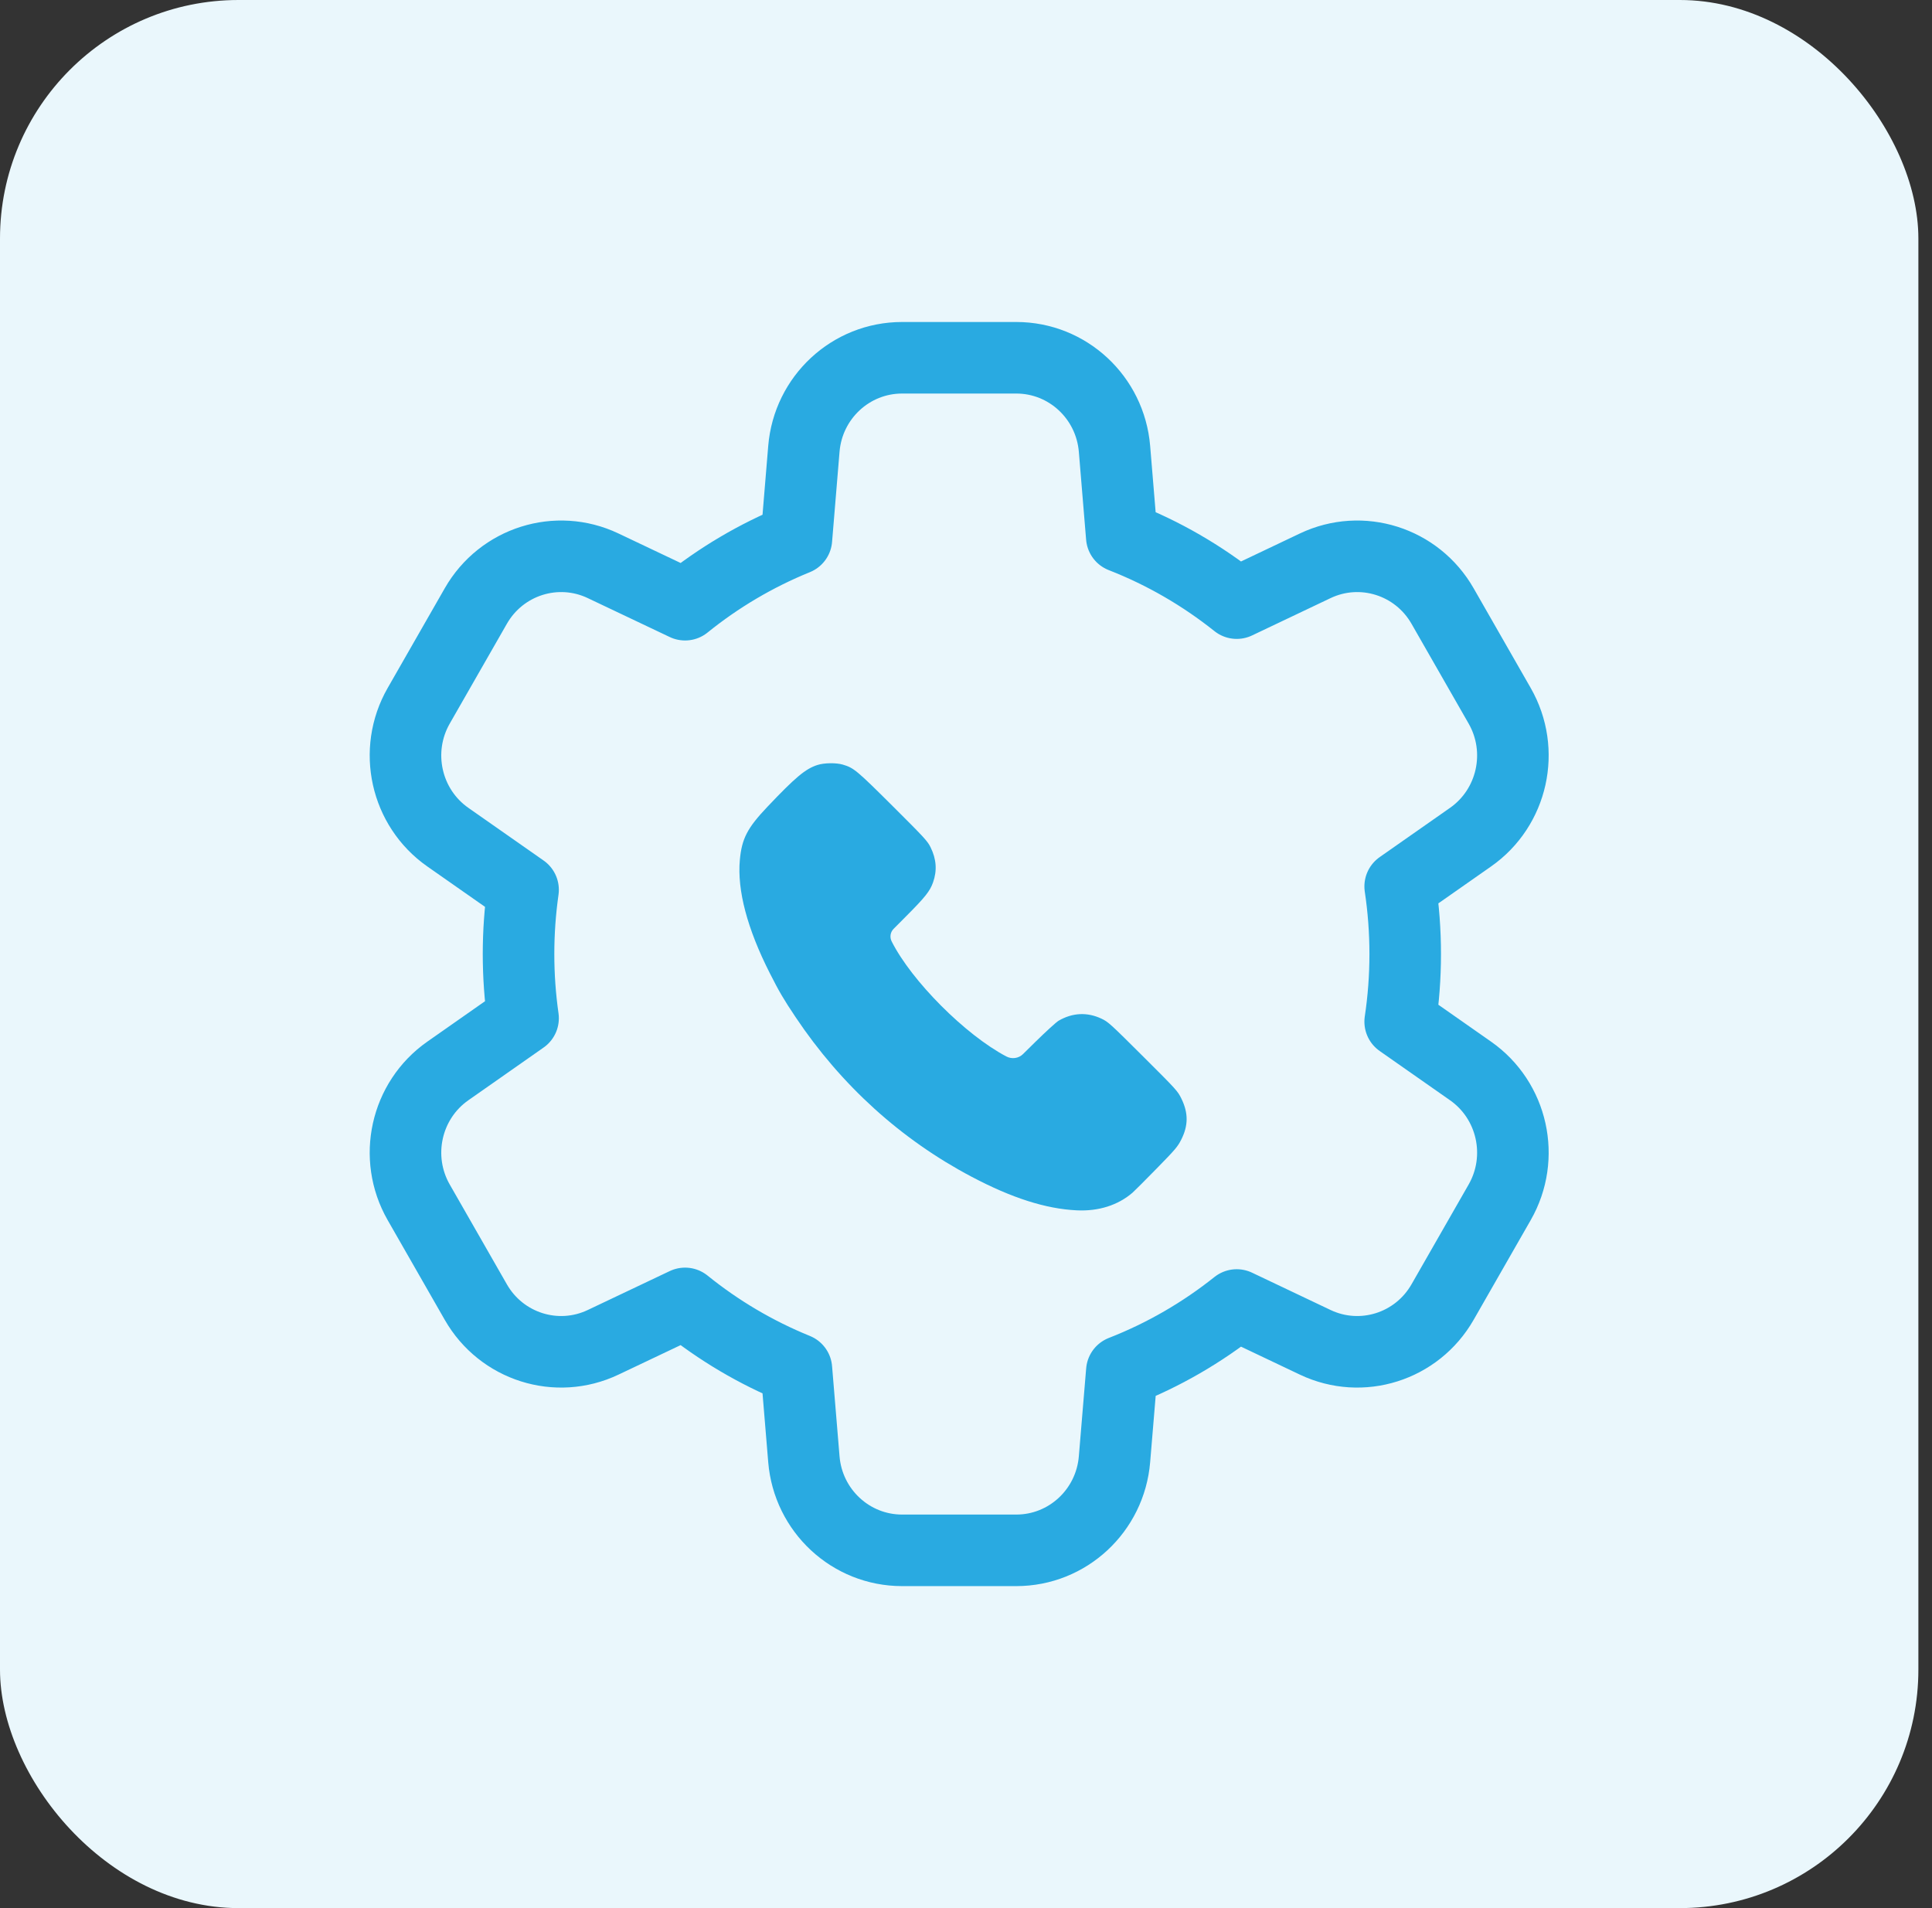
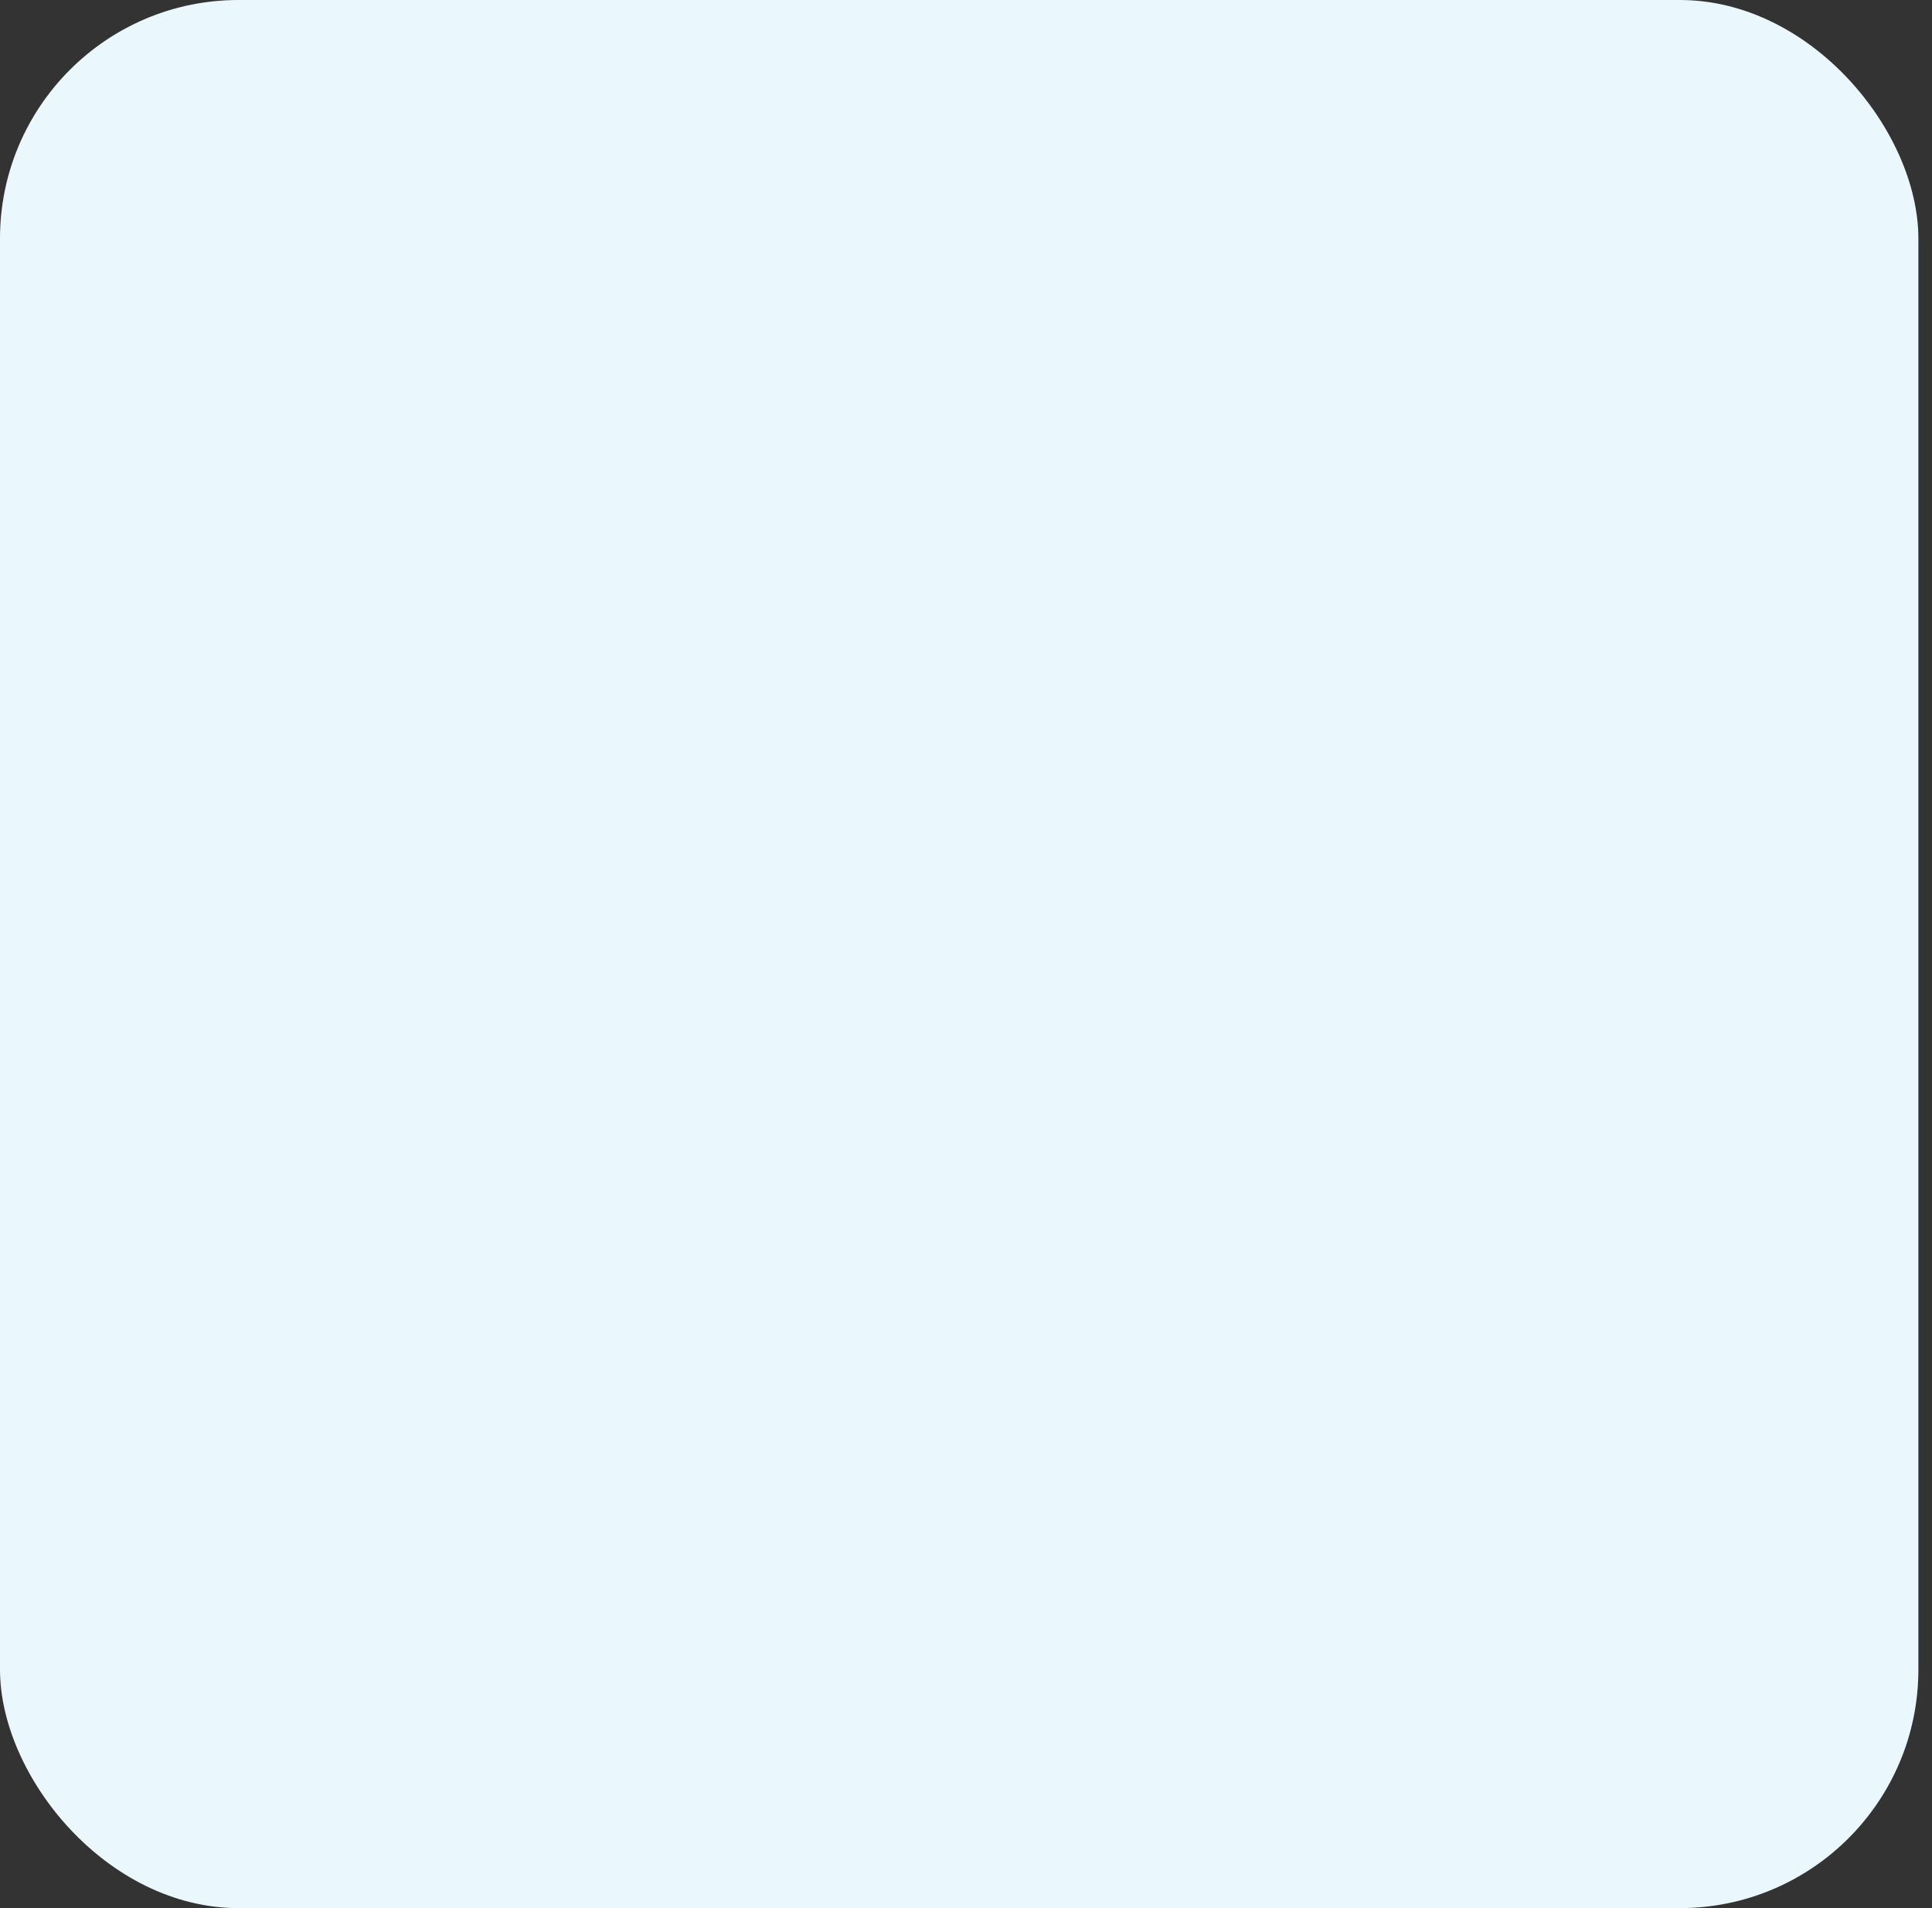
<svg xmlns="http://www.w3.org/2000/svg" width="81" height="80" viewBox="0 0 81 80" fill="none">
  <rect x="0" y="0" width="81" height="80" fill="#333333" stroke="none" />
  <rect width="80.429" height="80" rx="10" fill="#EAF7FC" />
-   <path fill-rule="evenodd" clip-rule="evenodd" d="M42.609 15C44.758 15 46.547 16.661 46.726 18.821L47.031 22.506C48.781 23.189 50.402 24.132 51.85 25.287L55.141 23.722C57.085 22.798 59.406 23.531 60.48 25.408L62.875 29.592C63.949 31.469 63.418 33.863 61.653 35.099L58.703 37.165C58.842 38.09 58.914 39.036 58.914 40C58.914 40.964 58.842 41.91 58.703 42.835L61.653 44.901C63.418 46.137 63.949 48.531 62.875 50.408L60.48 54.592C59.406 56.469 57.085 57.202 55.141 56.278L51.85 54.714C50.403 55.868 48.782 56.81 47.033 57.493L46.726 61.179C46.547 63.339 44.758 65 42.609 65H37.819C35.671 65 33.881 63.339 33.703 61.179L33.39 57.401C31.696 56.713 30.126 55.781 28.722 54.647L25.287 56.278C23.344 57.202 21.023 56.469 19.949 54.592L17.554 50.408C16.48 48.531 17.011 46.137 18.776 44.901L21.93 42.691C21.805 41.812 21.74 40.914 21.74 40C21.74 39.086 21.805 38.186 21.93 37.307L18.776 35.099C17.011 33.863 16.48 31.469 17.554 29.592L19.949 25.408C21.023 23.531 23.344 22.798 25.287 23.722L28.722 25.353C30.126 24.219 31.696 23.287 33.39 22.599L33.703 18.821C33.881 16.661 35.671 15 37.819 15H42.609Z" stroke="#29AAE1" stroke-width="3" stroke-linejoin="round" />
-   <path d="M32.175 33.825C33.353 32.583 33.77 32.234 34.272 32.073C34.553 31.982 35.054 31.975 35.334 32.057C35.794 32.192 35.916 32.293 37.427 33.798C38.755 35.12 38.886 35.263 39.014 35.522C39.261 36.023 39.294 36.5 39.118 36.996C38.987 37.364 38.794 37.608 37.989 38.416L37.465 38.943C37.327 39.081 37.294 39.293 37.384 39.471C38.219 41.129 40.474 43.391 42.192 44.294C42.424 44.415 42.705 44.376 42.888 44.196L43.393 43.698C43.84 43.258 44.285 42.852 44.383 42.795C44.966 42.457 45.582 42.427 46.18 42.709C46.46 42.841 46.553 42.926 47.924 44.292C49.336 45.699 49.376 45.744 49.533 46.066C49.825 46.666 49.822 47.191 49.525 47.779C49.373 48.079 49.281 48.188 48.487 48.999C48.007 49.489 47.556 49.941 47.484 50.003C46.871 50.532 46.056 50.79 45.14 50.745C43.844 50.682 42.422 50.228 40.741 49.34C37.774 47.775 35.266 45.501 33.356 42.646C32.85 41.89 32.671 41.585 32.272 40.797C31.329 38.937 30.903 37.328 31.018 36.057C31.099 35.162 31.331 34.714 32.175 33.825Z" fill="#29AAE1" />
</svg>